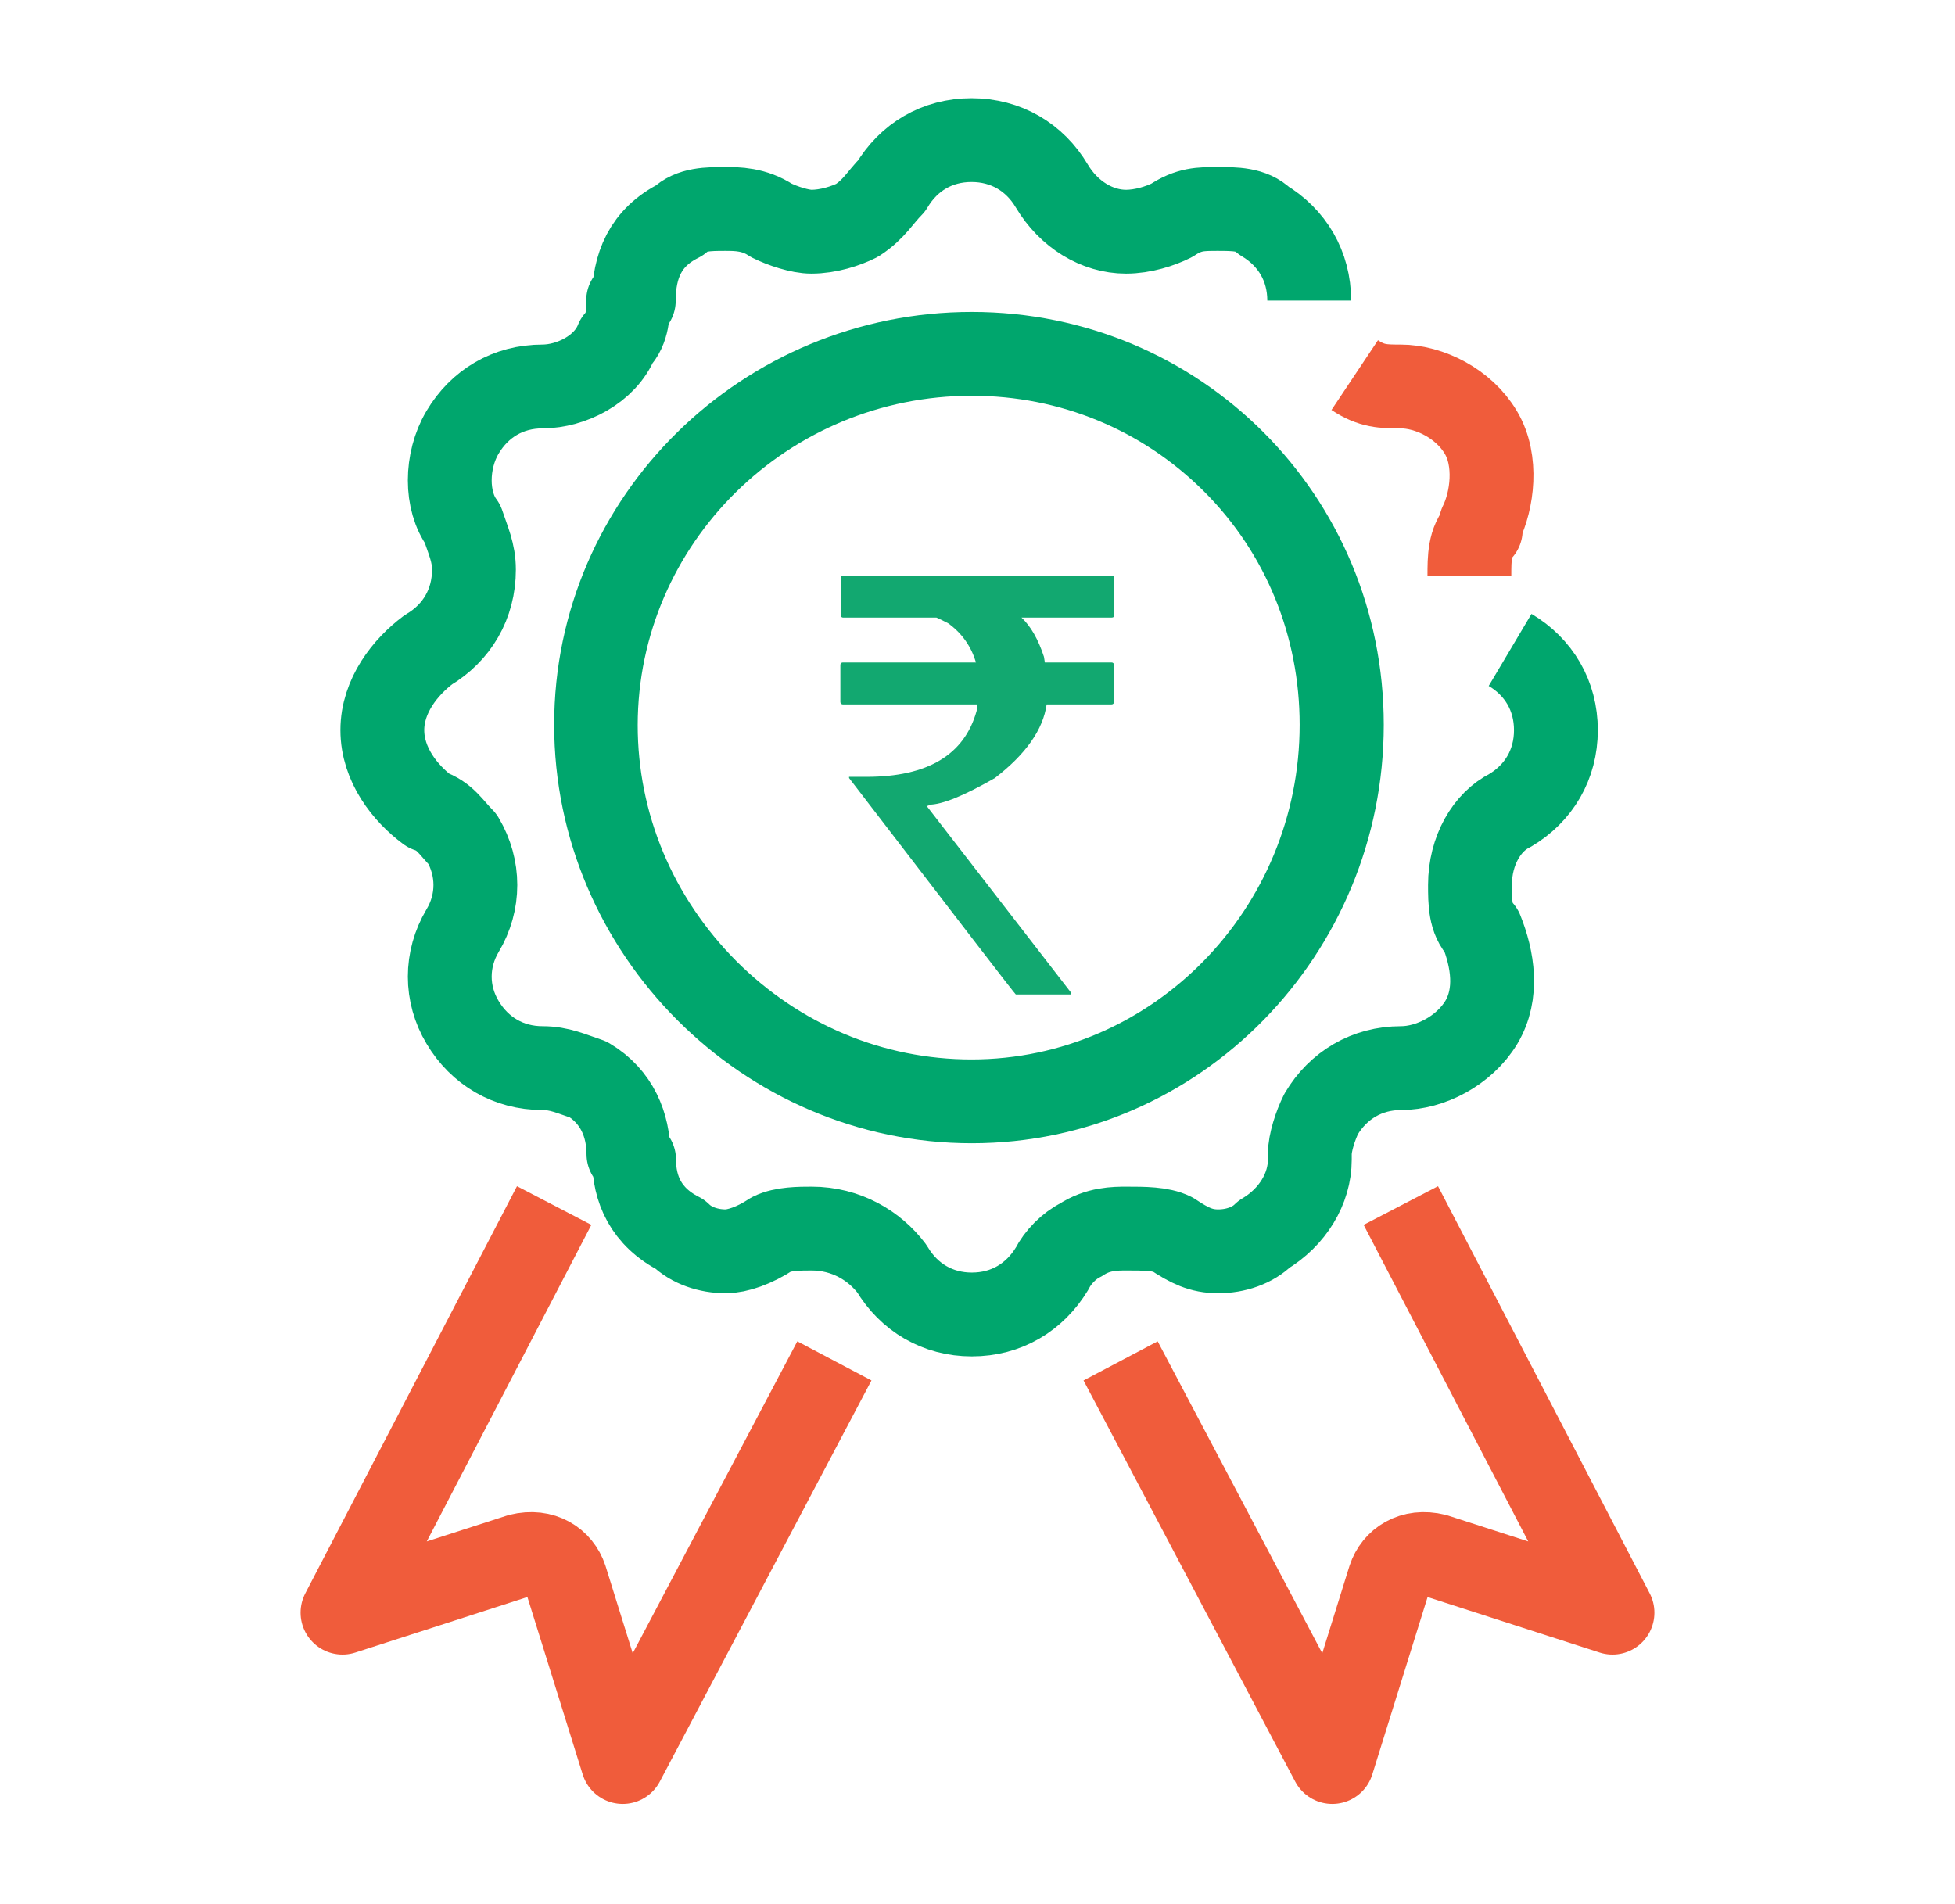
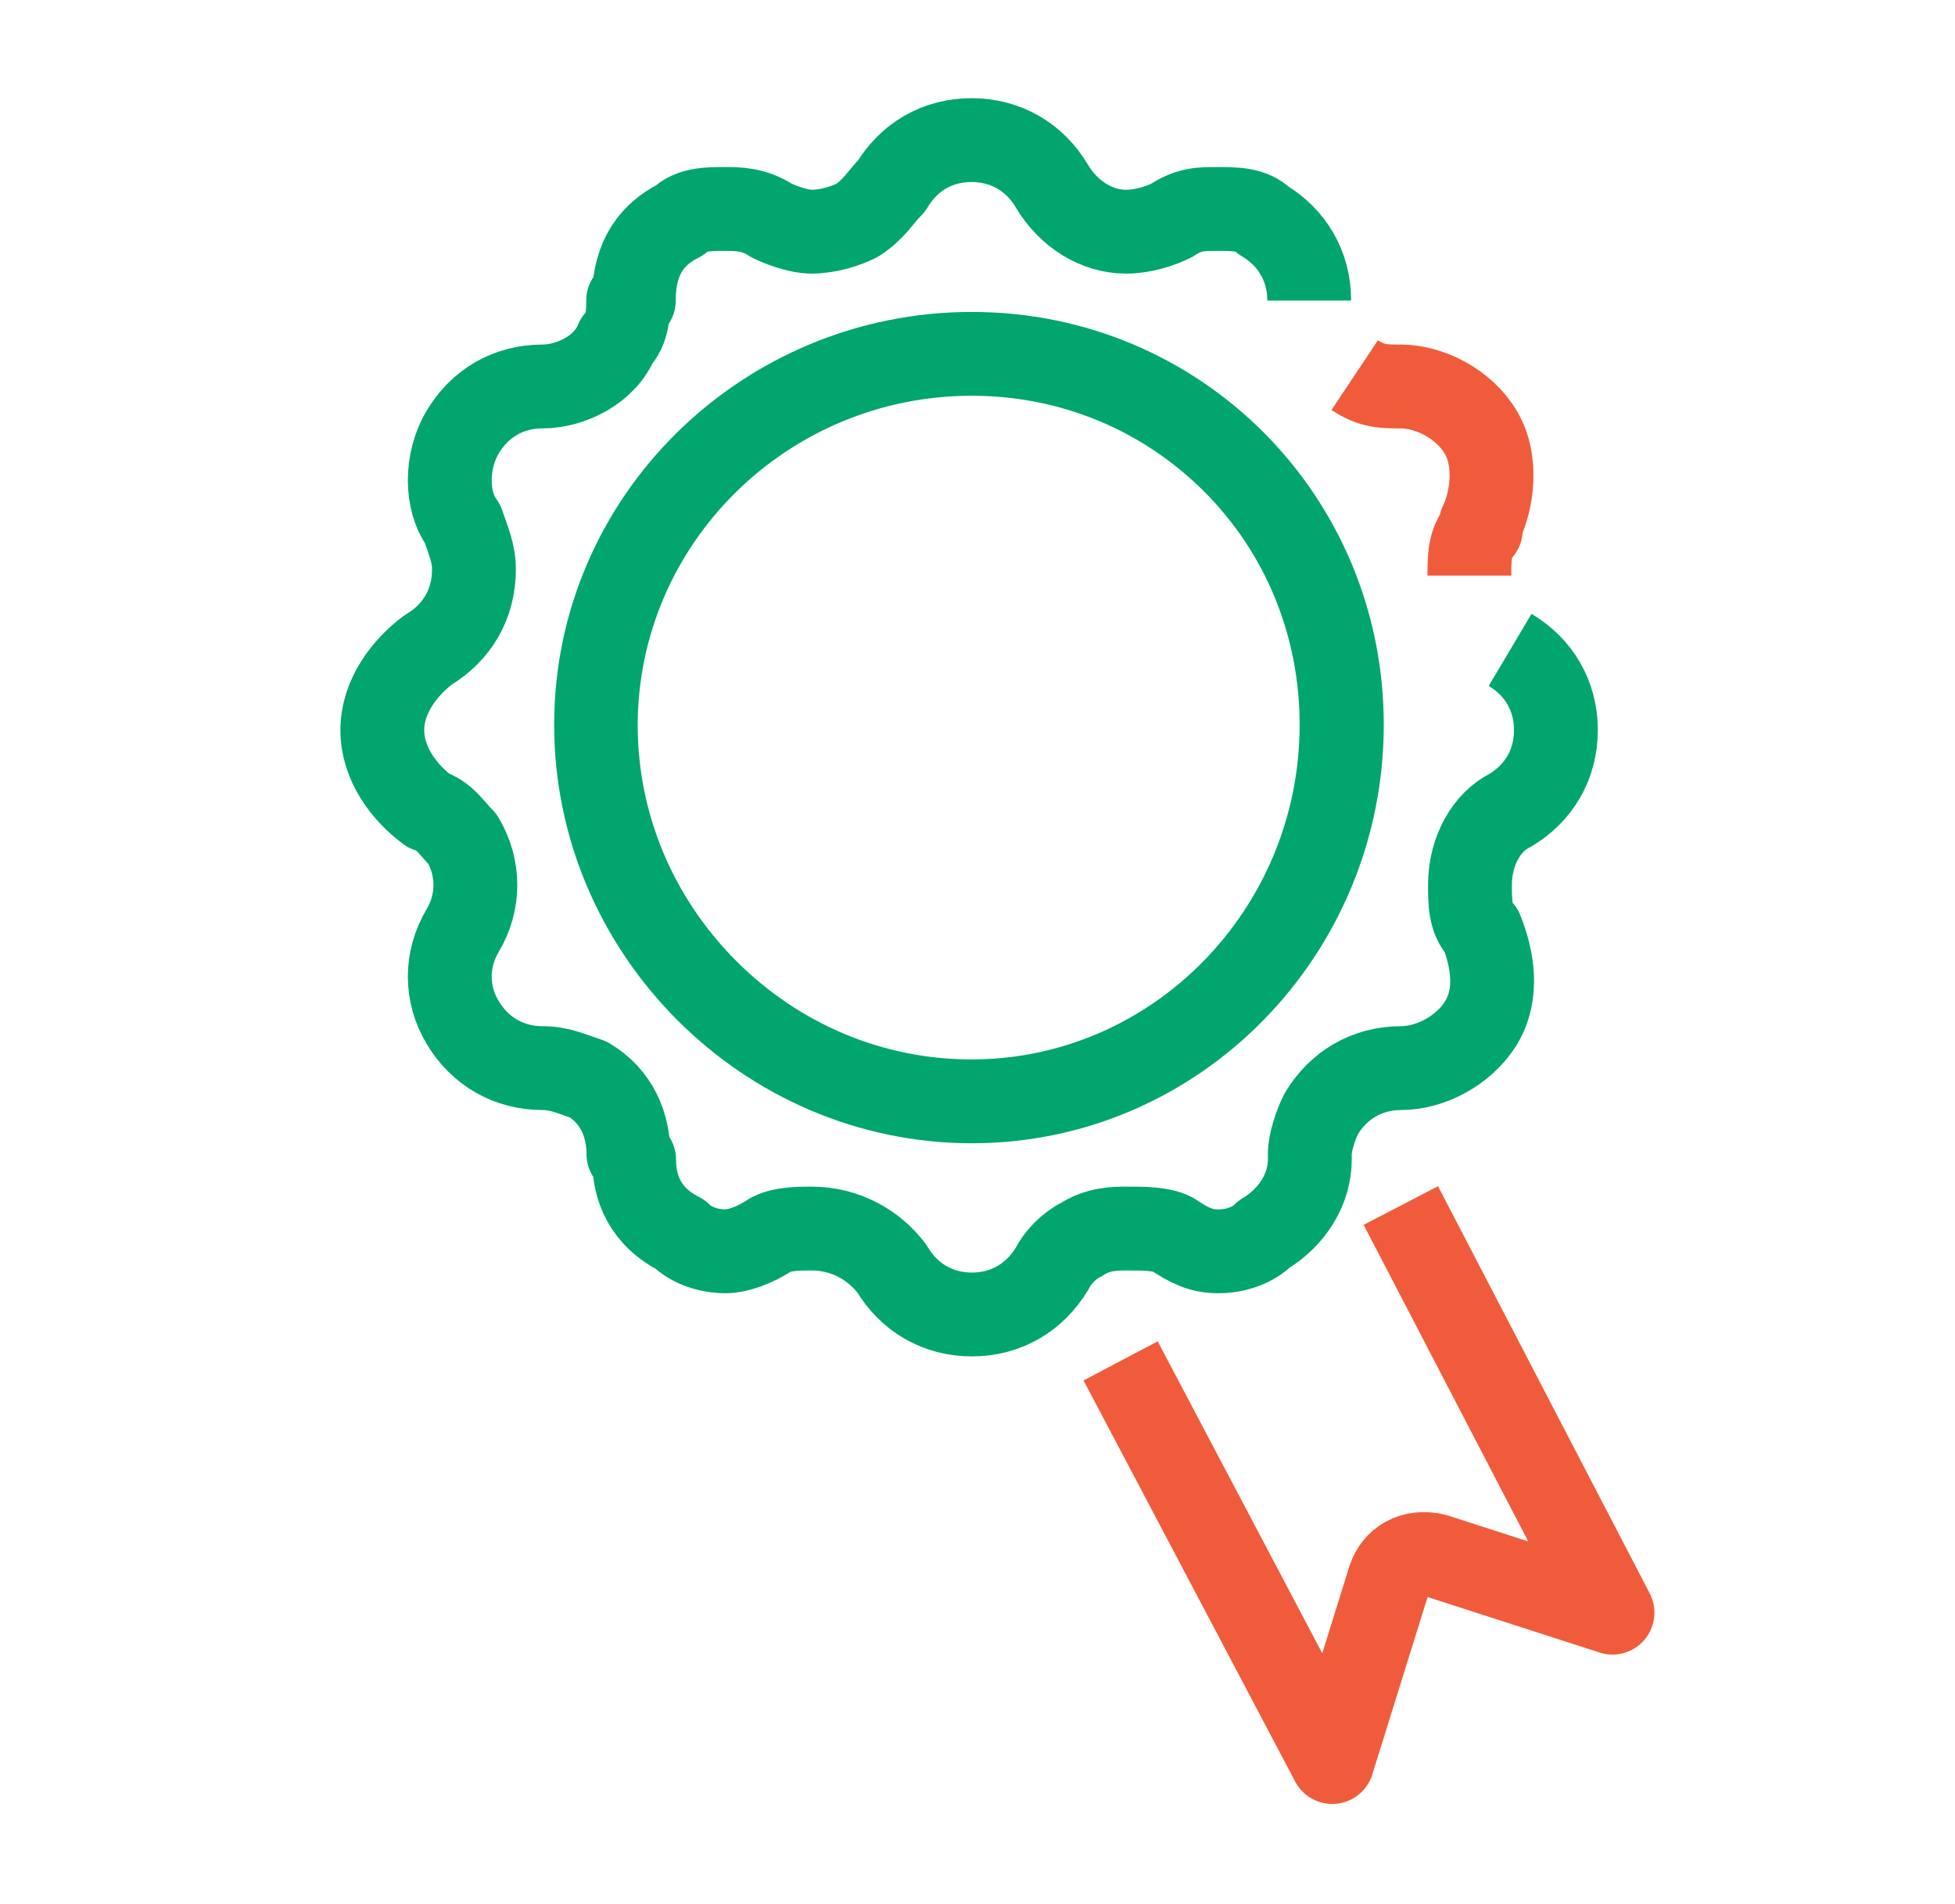
<svg xmlns="http://www.w3.org/2000/svg" version="1.1" id="Layer_1" x="0px" y="0px" viewBox="0 0 653 636" style="enable-background:new 0 0 653 636;" xml:space="preserve">
  <style type="text/css">
	.st0{fill:none;stroke:#F05C3B;stroke-width:60;stroke-linejoin:round;stroke-miterlimit:10;}
	.st1{fill:none;stroke:#00A66D;stroke-width:60;stroke-linecap:square;stroke-linejoin:round;stroke-miterlimit:10;}
	.st2{fill:#00A66D;}
	.st3{fill:#F05E3B;}
	.st4{fill:#12A870;}
	.st5{fill:none;stroke:#F05C3B;stroke-width:28;stroke-linejoin:round;stroke-miterlimit:10;}
	.st6{fill:none;stroke:#00A66D;stroke-width:28;stroke-linejoin:round;stroke-miterlimit:10;}
</style>
  <g>
    <ellipse transform="matrix(0.707 -0.707 0.707 0.707 217.423 824.524)" class="st0" cx="1104" cy="149.8" rx="141.8" ry="141.8" />
    <line class="st1" x1="1397.9" y1="471.9" x2="1397.9" y2="565" />
-     <path class="st1" d="M1107,565H810.1v-98c0-55.3,44.8-100.2,100.2-100.2h382.5c58,0,105.1,47,105.1,105" />
    <line class="st0" x1="1270.2" y1="565" x2="1174.3" y2="565" />
    <line class="st1" x1="1397.9" y1="565" x2="1329.7" y2="565" />
  </g>
  <g>
    <path class="st2" d="M-346.8,245.9c12.5,0,93.6,2.1,85.3,64.5s-96.7,226.9-16.6,262.1c104,45.8,237.2-20.8,237.2-20.8   s-99.9,8.3-104-66.6c-4.2-74.9,70.7-274.6-4.2-278.8C-224.1,202.3-346.8,245.9-346.8,245.9z" />
-     <circle class="st3" cx="-149.2" cy="102.4" r="74.9" />
  </g>
-   <path class="st4" d="M-323.8-307.2v-50.3c0-1.9-1.5-3.4-3.4-3.4h-363.7c-1.9,0-3.4,1.5-3.4,3.4v50.3c0,1.9,1.5,3.4,3.4,3.4h126.2  c5.2,2.3,10.5,4.7,15.9,7.5c18.8,13.8,31.3,31.6,37.8,53.1h-180c-1.9,0-3.4,1.5-3.4,3.4v50.3c0,1.9,1.5,3.4,3.4,3.4h182.3  c-0.2,2.7-0.6,5.7-1.1,9c-16.6,59.5-66.3,89.2-149,89.2H-682v1.5c149.6,195.1,224.8,292.6,225.6,292.6h73.9v-3.1L-577-48.9  c2,0,3.1-0.5,3.1-1.5c17.6,0,47.4-12,89.2-36c42-32.5,65.2-65.7,69.9-99.8h87.7c1.9,0,3.4-1.5,3.4-3.4v-50.3c0-1.9-1.5-3.4-3.4-3.4  h-90.6l-1-7.6c-7.8-23.5-17.9-41.1-30.2-53.1h121.8C-325.3-303.9-323.8-305.4-323.8-307.2z" />
-   <path class="st4" d="M372.2,205.5v-12.4c0-0.5-0.4-0.8-0.8-0.8h-89.8c-0.5,0-0.8,0.4-0.8,0.8v12.4c0,0.5,0.4,0.8,0.8,0.8h31.2  c1.3,0.6,2.6,1.2,3.9,1.9c4.7,3.4,7.7,7.8,9.3,13.1h-44.5c-0.5,0-0.8,0.4-0.8,0.8v12.4c0,0.5,0.4,0.8,0.8,0.8h45  c-0.1,0.7-0.1,1.4-0.3,2.2c-4.1,14.7-16.4,22-36.8,22h-5.8v0.4c37,48.2,55.5,72.3,55.7,72.3h18.3v-0.8l-48.1-62.2  c0.5,0,0.8-0.1,0.8-0.4c4.4,0,11.7-3,22-8.9c10.4-8,16.1-16.2,17.3-24.6h21.7c0.5,0,0.8-0.4,0.8-0.8v-12.4c0-0.5-0.4-0.8-0.8-0.8  H349l-0.3-1.9c-1.9-5.8-4.4-10.2-7.5-13.1h30.1C371.9,206.3,372.2,206,372.2,205.5z" />
  <g>
-     <path class="st5" d="M278.7,454.6L278.7,454.6l-70.7,134l-19.1-61.3c-1.9-5.7-7.6-9.6-15.3-7.7l-59.2,19.1l70.7-136" />
    <path class="st5" d="M374.3,454.6L374.3,454.6l70.7,134l19.1-61.3c1.9-5.7,7.6-9.6,15.3-7.7l59.2,19.1l-70.7-136" />
    <path class="st6" d="M437.3,100.4L437.3,100.4c0-11.5-5.7-21.1-15.3-26.8c-3.8-3.8-9.6-3.8-15.3-3.8s-9.6,0-15.3,3.8   c-3.8,1.9-9.6,3.8-15.3,3.8c-9.6,0-19.1-5.7-24.8-15.3c-5.7-9.6-15.3-15.3-26.8-15.3c-11.5,0-21,5.7-26.7,15.3   c-3.8,3.8-5.7,7.7-11.5,11.5c-3.8,1.9-9.6,3.8-15.3,3.8c-3.8,0-9.6-1.9-13.4-3.8c-5.7-3.8-11.5-3.8-15.3-3.8   c-5.7,0-11.5,0-15.3,3.8c-11.5,5.7-15.3,15.3-15.3,26.8h-1.9c0,3.8,0,9.6-3.8,13.4c-3.8,9.6-15.3,15.3-24.8,15.3   c-11.5,0-21,5.7-26.7,15.3c-5.7,9.6-5.7,23,0,30.6c1.9,5.7,3.8,9.6,3.8,15.3c0,11.5-5.7,21.1-15.3,26.8   c-7.6,5.7-15.3,15.3-15.3,26.8c0,11.5,7.6,21.1,15.3,26.8c5.7,1.9,7.6,5.7,11.5,9.6c5.7,9.6,5.7,21.1,0,30.6   c-5.7,9.6-5.7,21.1,0,30.6c5.7,9.6,15.3,15.3,26.7,15.3c5.7,0,9.6,1.9,15.3,3.8c9.6,5.7,13.4,15.3,13.4,24.9l1.9,1.9   c0,9.6,3.8,19.1,15.3,24.9c3.8,3.8,9.6,5.7,15.3,5.7c3.8,0,9.6-1.9,15.3-5.7c3.8-1.9,9.5-1.9,13.4-1.9c11.5,0,21,5.7,26.8,13.4   c5.7,9.6,15.3,15.3,26.7,15.3c11.5,0,21-5.7,26.8-15.3c1.9-3.8,5.7-7.7,9.6-9.6c5.7-3.8,11.5-3.8,15.3-3.8c5.7,0,11.5,0,15.3,1.9   c5.7,3.8,9.6,5.7,15.3,5.7s11.5-1.9,15.3-5.7c9.6-5.7,15.3-15.3,15.3-24.9v-1.9c0-3.8,1.9-9.6,3.8-13.4   c5.7-9.6,15.3-15.3,26.7-15.3c9.6,0,21-5.7,26.8-15.3c5.7-9.6,3.8-21.1,0-30.6c-3.8-3.8-3.8-9.6-3.8-15.3   c0-11.5,5.7-21.1,13.4-24.9c9.6-5.7,15.3-15.3,15.3-26.8c0-11.5-5.7-21.1-15.3-26.8" />
    <g>
      <path class="st2" d="M324.6,132.2c29.5,0,57,11.4,77.6,32c20.6,20.6,31.9,48.3,31.9,77.9c0,61.6-49.2,111.8-109.6,111.8    c-29.5,0-57.4-11.7-78.6-32.9c-21.2-21.3-32.9-49.3-32.9-78.8C213.1,181.5,263.1,132.2,324.6,132.2 M324.6,104.2    c-76.4,0-139.5,61.3-139.5,137.9s63.1,139.8,139.5,139.8c76.4,0,137.6-63.2,137.6-139.8S401,104.2,324.6,104.2L324.6,104.2z" />
    </g>
    <path class="st5" d="M490.8,192.3c0-5.7,0-11.5,3.8-15.3V175c3.8-7.7,5.7-21.1,0-30.6c-5.7-9.6-17.2-15.3-26.8-15.3   c-5.7,0-9.6,0-15.3-3.8" />
  </g>
</svg>